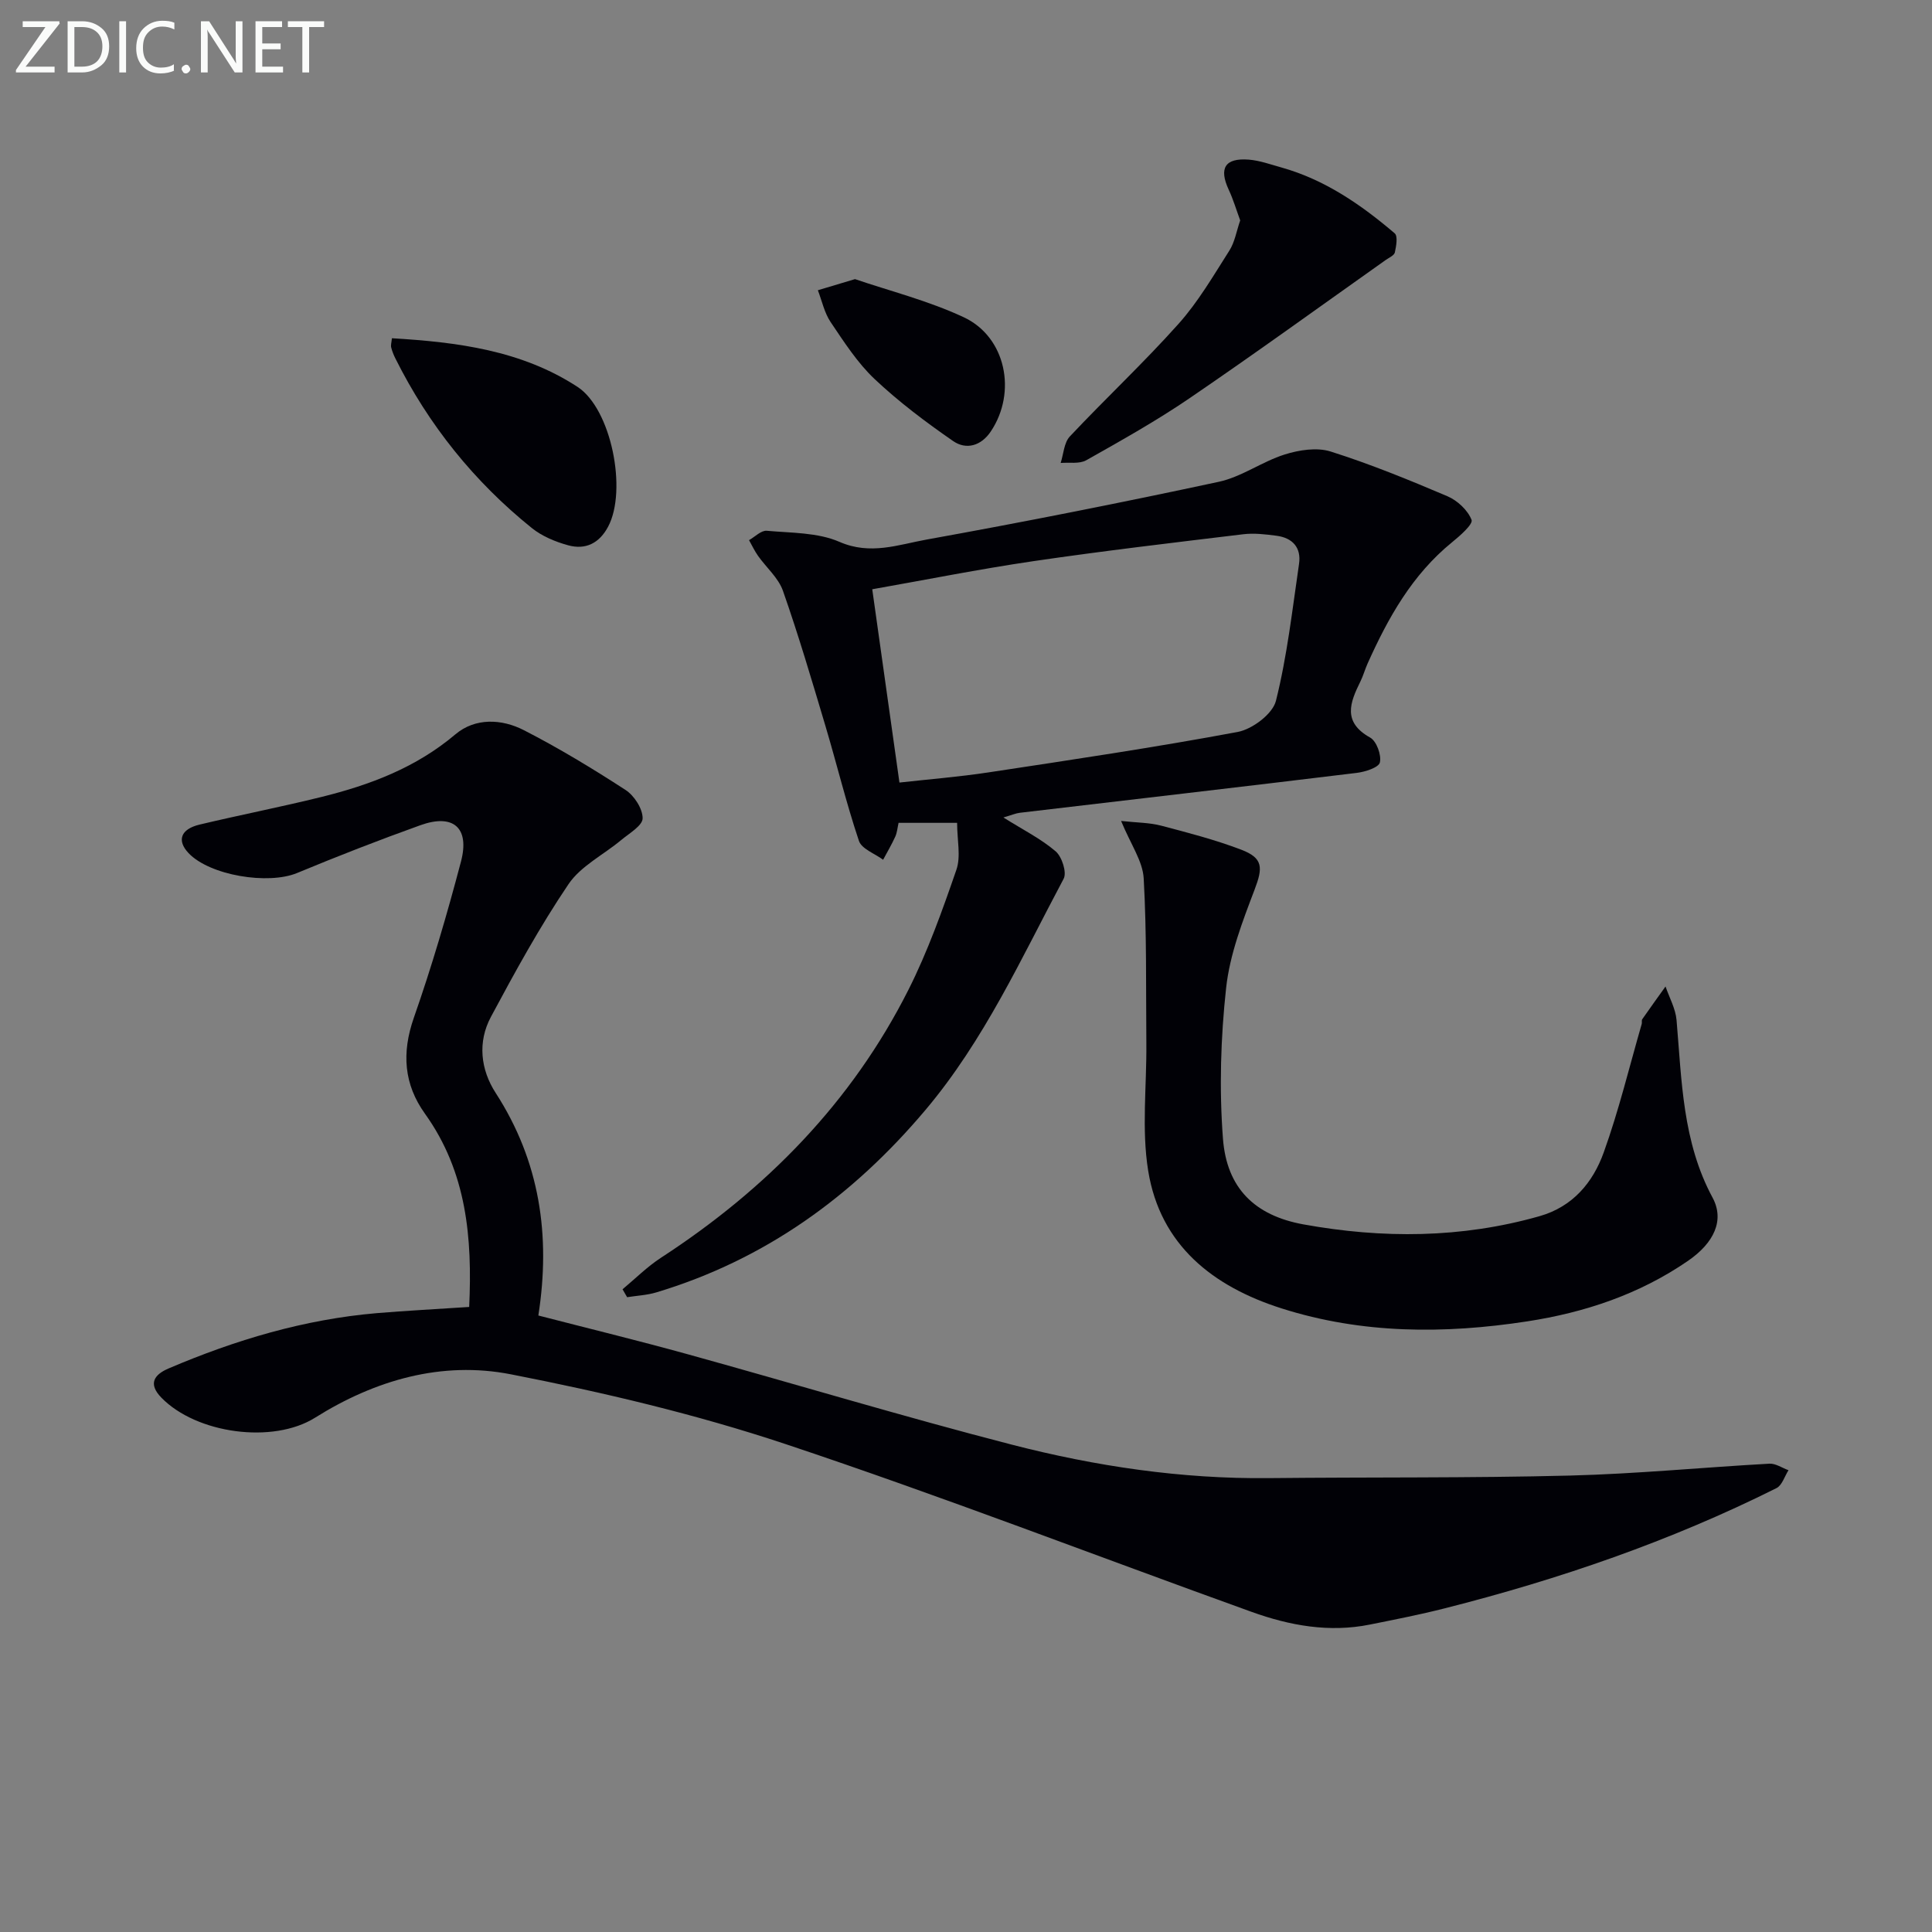
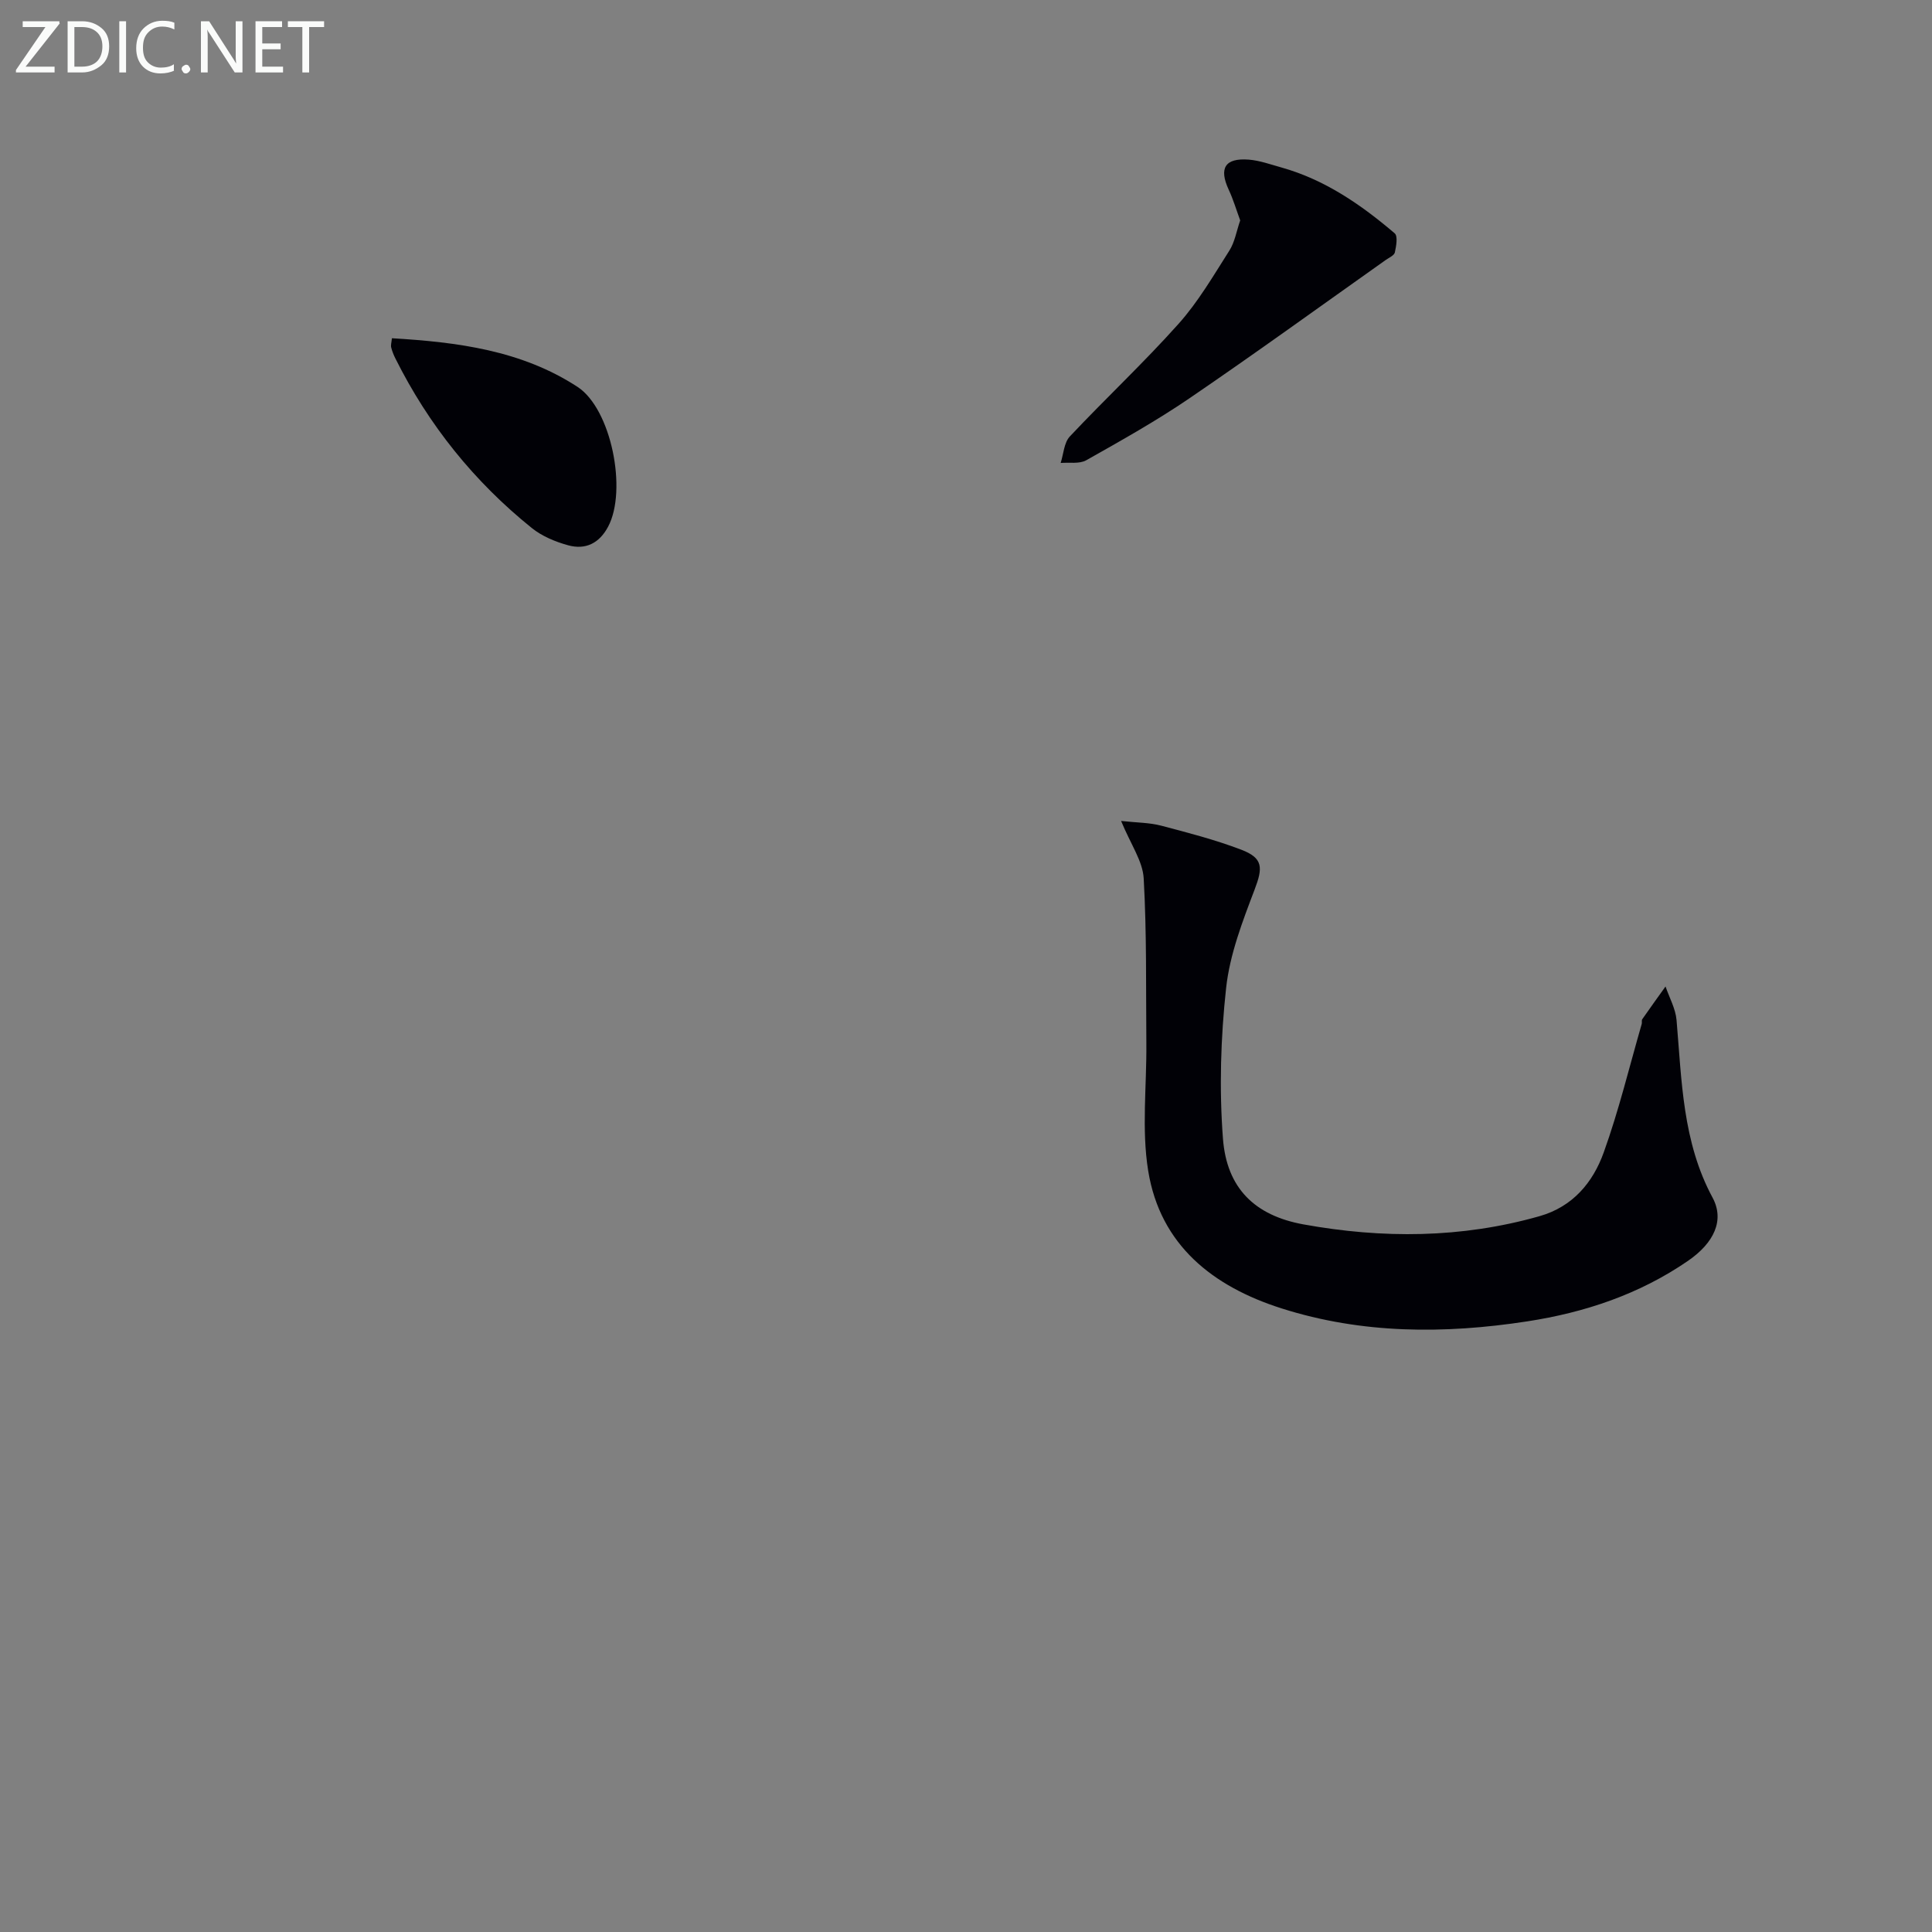
<svg xmlns="http://www.w3.org/2000/svg" enable-background="new 0 0 400 400" viewBox="0 0 400 400">
  <rect x="0" y="0" width="400" height="400" fill="#808080" stroke="none" />
-   <path d="m97.14 270.59c.66-14.28-.49-27.92-9.15-40-4.37-6.09-4.85-12.59-2.32-19.84 3.72-10.63 6.9-21.48 9.77-32.37 1.85-7.02-1.6-9.97-8.4-7.53-8.58 3.08-17.09 6.39-25.51 9.89-6.02 2.5-18.11.51-22.49-4.11-2.46-2.6-1.66-4.97 2.29-5.91 8.39-2 16.86-3.65 25.23-5.72 10.06-2.49 19.57-6.07 27.72-12.96 4.09-3.46 9.57-3.23 14.17-.87 7.24 3.71 14.23 7.95 21.06 12.38 1.8 1.17 3.55 3.88 3.54 5.87-.01 1.52-2.77 3.11-4.45 4.51-3.65 3.05-8.35 5.36-10.9 9.13-5.93 8.77-11.05 18.12-16.06 27.47-2.78 5.19-2.16 10.9.99 15.76 9.14 14.14 11.41 29.53 8.83 46.07 10.45 2.7 20.72 5.2 30.91 8.02 22.37 6.19 44.61 12.91 67.08 18.71 17.4 4.49 35.16 7.13 53.25 6.94 20.78-.22 41.58 0 62.35-.53 13.78-.35 27.52-1.7 41.29-2.46 1.29-.07 2.63.88 3.95 1.35-.81 1.27-1.33 3.13-2.49 3.71-21.92 10.96-44.97 18.88-68.69 24.89-5.12 1.3-10.32 2.32-15.5 3.36-8.42 1.7-16.59.21-24.48-2.63-32.19-11.59-64.12-23.95-96.56-34.76-18.51-6.16-37.67-10.69-56.83-14.43-14.28-2.78-28.05 1.17-40.51 8.99-8.72 5.47-24.55 3.32-31.82-4.15-2.82-2.9-1.47-4.78 1.5-6.05 13.82-5.9 28.09-10.17 43.13-11.45 6.08-.51 12.21-.82 19.1-1.28z" fill="#010106" />
-   <path d="m198.16 170.36c-4.65 0-8.28 0-12.12 0-.23 1.01-.3 2.01-.69 2.87-.74 1.63-1.66 3.18-2.51 4.77-1.73-1.28-4.45-2.24-5.01-3.91-2.63-7.84-4.58-15.91-6.95-23.85-2.79-9.35-5.55-18.72-8.78-27.92-.94-2.68-3.44-4.81-5.16-7.24-.72-1.02-1.25-2.16-1.86-3.25 1.22-.68 2.5-2.04 3.66-1.94 5.08.46 10.56.33 15.07 2.3 6.4 2.79 12.17.58 17.98-.47 20.25-3.65 40.44-7.65 60.55-11.97 4.73-1.02 8.96-4.18 13.63-5.65 2.98-.94 6.67-1.52 9.52-.62 8.22 2.6 16.24 5.88 24.18 9.26 2.07.88 4.22 2.89 5 4.89.35.9-2.39 3.3-4.04 4.64-8.26 6.72-13.25 15.66-17.5 25.14-.54 1.21-.89 2.51-1.48 3.7-2.16 4.36-3.73 8.39 2.03 11.6 1.32.74 2.36 3.6 2.01 5.14-.24 1.06-3.05 1.96-4.81 2.17-23.24 2.83-46.5 5.51-69.75 8.26-.8.09-1.57.44-3.39.97 4.13 2.59 7.8 4.42 10.82 7.01 1.3 1.11 2.35 4.37 1.66 5.67-8.74 16.41-16.44 33.44-28.6 47.86-15.07 17.88-33.23 31.02-55.75 37.79-1.94.58-4.02.67-6.03.99-.32-.55-.63-1.09-.95-1.64 2.64-2.19 5.1-4.67 7.96-6.53 21.78-14.17 39.48-32.16 51.23-55.47 4-7.94 7.02-16.42 9.93-24.85.96-2.76.15-6.15.15-9.72zm-11.94-8.34c6.04-.68 12.29-1.17 18.47-2.11 17.22-2.61 34.45-5.17 51.57-8.37 3.03-.57 7.23-3.73 7.91-6.44 2.32-9.27 3.39-18.86 4.78-28.34.5-3.39-1.35-5.41-4.67-5.84-2.27-.3-4.63-.58-6.88-.31-14.49 1.75-29 3.45-43.44 5.57-11.28 1.66-22.47 3.9-33.37 5.82 1.91 13.6 3.73 26.52 5.63 40.02z" fill="#010106" />
  <path d="m232.11 169.97c3.31.36 5.88.34 8.28.97 5.59 1.47 11.23 2.93 16.62 4.99 4.56 1.74 4.45 3.76 2.75 8.23-2.51 6.6-5.14 13.42-5.9 20.34-1.13 10.33-1.45 20.89-.66 31.24.78 10.27 6.59 15.93 16.68 17.76 16.35 2.96 32.7 2.89 48.85-1.7 6.9-1.96 11.07-6.98 13.3-13.19 3.13-8.69 5.3-17.72 7.87-26.61.09-.31-.06-.74.11-.98 1.58-2.28 3.21-4.52 4.82-6.78.79 2.31 2.07 4.58 2.28 6.94 1.08 12.55 1.22 25.21 7.46 36.78 2.5 4.65.35 9.35-5.11 13.1-10.06 6.91-21.32 10.68-33.29 12.52-17.13 2.63-34.18 2.61-50.83-2.69-14.18-4.51-25.12-13.06-27.62-28.49-1.39-8.57-.3-17.54-.38-26.33-.1-11.41.09-22.83-.55-34.21-.2-3.58-2.68-7.03-4.68-11.89z" fill="#010106" />
  <path d="m256.77 45.63c-.77-2.08-1.42-4.3-2.39-6.38-2.05-4.43-.76-6.58 4.16-6.2 2.28.18 4.52 1 6.75 1.62 8.99 2.52 16.49 7.69 23.47 13.64.68.58.31 2.66.03 3.95-.14.63-1.2 1.08-1.88 1.56-13.53 9.58-26.96 19.31-40.66 28.65-6.85 4.67-14.12 8.74-21.35 12.82-1.42.8-3.52.41-5.3.56.6-1.86.69-4.2 1.9-5.49 7.4-7.87 15.32-15.27 22.51-23.32 4.06-4.54 7.2-9.95 10.5-15.13 1.13-1.76 1.48-4.01 2.26-6.28z" fill="#010106" />
  <path d="m81.14 70.03c13.53.8 26.81 2.49 38.43 10.07 7 4.57 10.33 21.41 6.34 28.93-1.83 3.46-4.69 4.85-8.27 3.87-2.66-.73-5.43-1.88-7.55-3.59-11.94-9.61-21.36-21.34-28.22-35.08-.37-.73-.68-1.51-.88-2.31-.11-.45.06-.97.15-1.89z" fill="#010106" />
-   <path d="m177.02 57.79c7.05 2.41 15.12 4.44 22.51 7.89 8.75 4.09 11.04 15.53 5.61 23.64-2 3-5.09 3.87-7.8 2-5.67-3.92-11.24-8.11-16.25-12.83-3.58-3.38-6.34-7.69-9.12-11.81-1.29-1.92-1.79-4.38-2.64-6.59 2.12-.63 4.24-1.26 7.69-2.3z" fill="#010106" />
  <g fill="#fafbfa">
    <path d="m12.4 4.8-7.1 9h6v1.2h-8v-.5l6.1-8.9h-4.7v-1.2h7.6v.4z" />
    <path d="m14 14v-9.6h3c1.6 0 2.9.5 4 1.4s1.6 2.2 1.6 3.8-.5 3-1.6 3.9-2.4 1.5-4 1.5h-3zm1.4-8.4v8.2h1.6c1.3 0 2.4-.4 3.1-1.1s1.1-1.8 1.1-3.1-.4-2.3-1.2-3-1.8-1-3.1-1z" />
    <path d="m26.1 4.4v10.6h-1.4v-10.6z" />
    <path d="m36.1 14.6c-.8.4-1.8.6-2.9.6-1.5 0-2.7-.5-3.6-1.4s-1.4-2.2-1.4-3.8c0-1.7.5-3.1 1.5-4.1s2.3-1.6 3.9-1.6c1 0 1.8.1 2.5.4v1.4c-.8-.4-1.6-.6-2.5-.6-1.2 0-2.1.4-2.9 1.2s-1.1 1.8-1.1 3.2c0 1.3.3 2.3 1 3s1.6 1.1 2.7 1.1c1 0 2-.2 2.7-.7v1.3z" />
    <path d="m37.6 14.3c0-.2.1-.5.3-.6s.4-.3.6-.3c.3 0 .5.1.6.3s.3.4.3.6-.1.4-.3.6-.4.3-.6.3c-.3 0-.5-.1-.6-.3s-.3-.4-.3-.6z" />
    <path d="m50.2 15h-1.6l-5.3-8.2c-.2-.2-.3-.5-.4-.7 0 .2.1.7.1 1.5v7.4h-1.4v-10.6h1.7l5.2 8.1c.2.4.4.6.4.7 0-.3-.1-.8-.1-1.5v-7.3h1.4z" />
    <path d="m58.6 15h-5.7v-10.6h5.5v1.2h-4.1v3.4h3.8v1.2h-3.8v3.6h4.3z" />
    <path d="m67.1 5.6h-3.1v9.4h-1.4v-9.4h-3v-1.2h7.5z" />
  </g>
</svg>